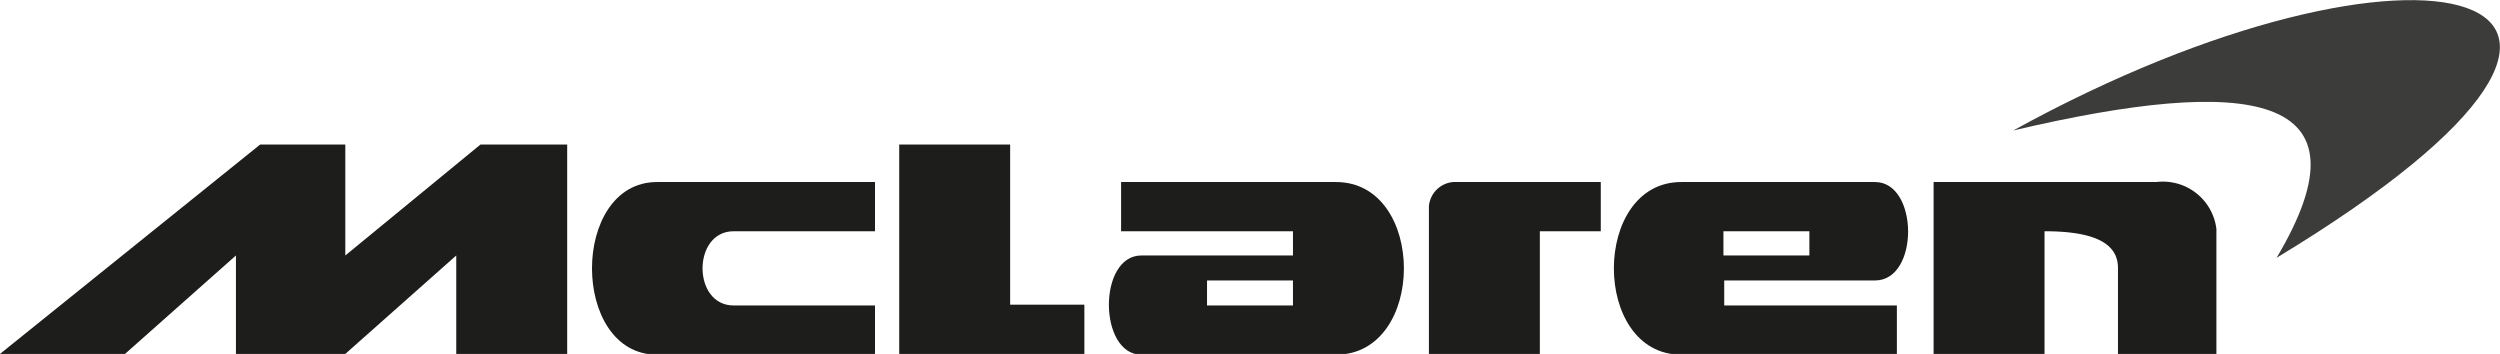
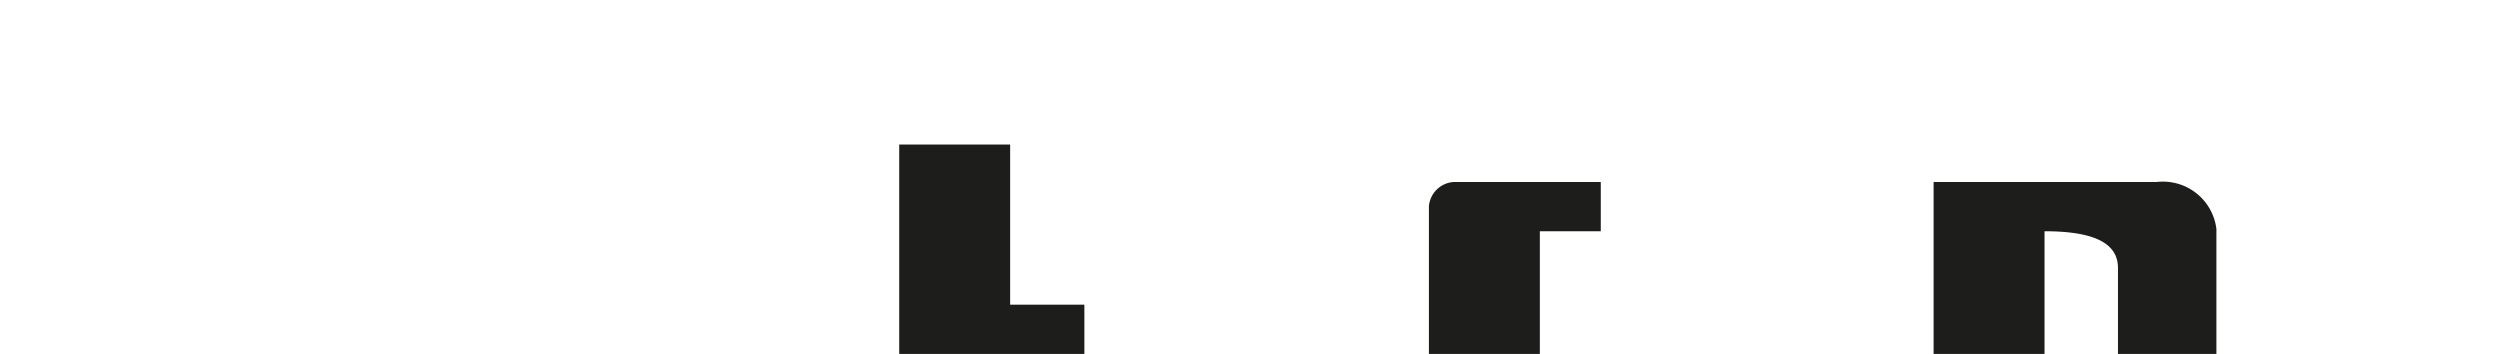
<svg xmlns="http://www.w3.org/2000/svg" viewBox="0 0 32 4.53">
  <defs>
    <style>.a{fill:#1d1d1b;}.a,.b{fill-rule:evenodd;}.b{fill:#3c3c3b;}</style>
  </defs>
  <title>384</title>
  <polygon class="a" points="11.51 1.85 12.93 1.85 12.93 3.9 13.88 3.9 13.88 4.53 12.93 4.53 11.51 4.53 11.51 3.9 11.51 1.85 11.51 1.85 11.51 1.85" />
  <path class="a" d="M18.29,18.27h1.42V16.69h.78v-.63H18.6a.34.34,0,0,0-.31.31v1.9Z" transform="translate(0 -13.73)" />
-   <path class="a" d="M24,16.06H21.52c-1.15,0-1.15,2.21,0,2.21h2.76v-.63H22.07v-.32H24c.57,0,.56-1.26,0-1.26Zm-1.94.63h1.1V17h-1.1v-.31Z" transform="translate(0 -13.73)" />
-   <path class="a" d="M14.61,18.27H17.1c1.16,0,1.16-2.21,0-2.21H14.35v.63h2.2V17H14.61c-.56,0-.55,1.27,0,1.27Zm1.94-.63h-1.1v-.32h1.1v.32Z" transform="translate(0 -13.73)" />
-   <path class="a" d="M11.2,16.06H8.41c-1.11,0-1.11,2.21,0,2.21H11.2v-.63H9.39c-.53,0-.53-.95,0-.95H11.2v-.63Z" transform="translate(0 -13.73)" />
-   <polygon class="a" points="6.15 1.85 6.15 1.85 6.15 1.85 7.26 1.85 7.26 4.53 5.84 4.53 5.84 3.27 4.42 4.53 3.02 4.53 3.02 3.27 1.6 4.53 0 4.53 3.33 1.85 3.33 1.85 3.33 1.85 4.42 1.85 4.42 3.27 6.15 1.85 6.15 1.85 6.15 1.85" />
  <path class="a" d="M27.11,16.06h.49a.69.69,0,0,1,.77.6v1.61H27.11V17.16c0-.32-.31-.47-.94-.47v1.58H24.75V16.06h2.36Z" transform="translate(0 -13.73)" />
-   <path class="b" d="M25.77,15.4c5.17-2.85,9.17-1.88,3.37,1.63,1.27-2.13-.35-2.34-3.37-1.63Z" transform="translate(0 -13.73)" />
</svg>